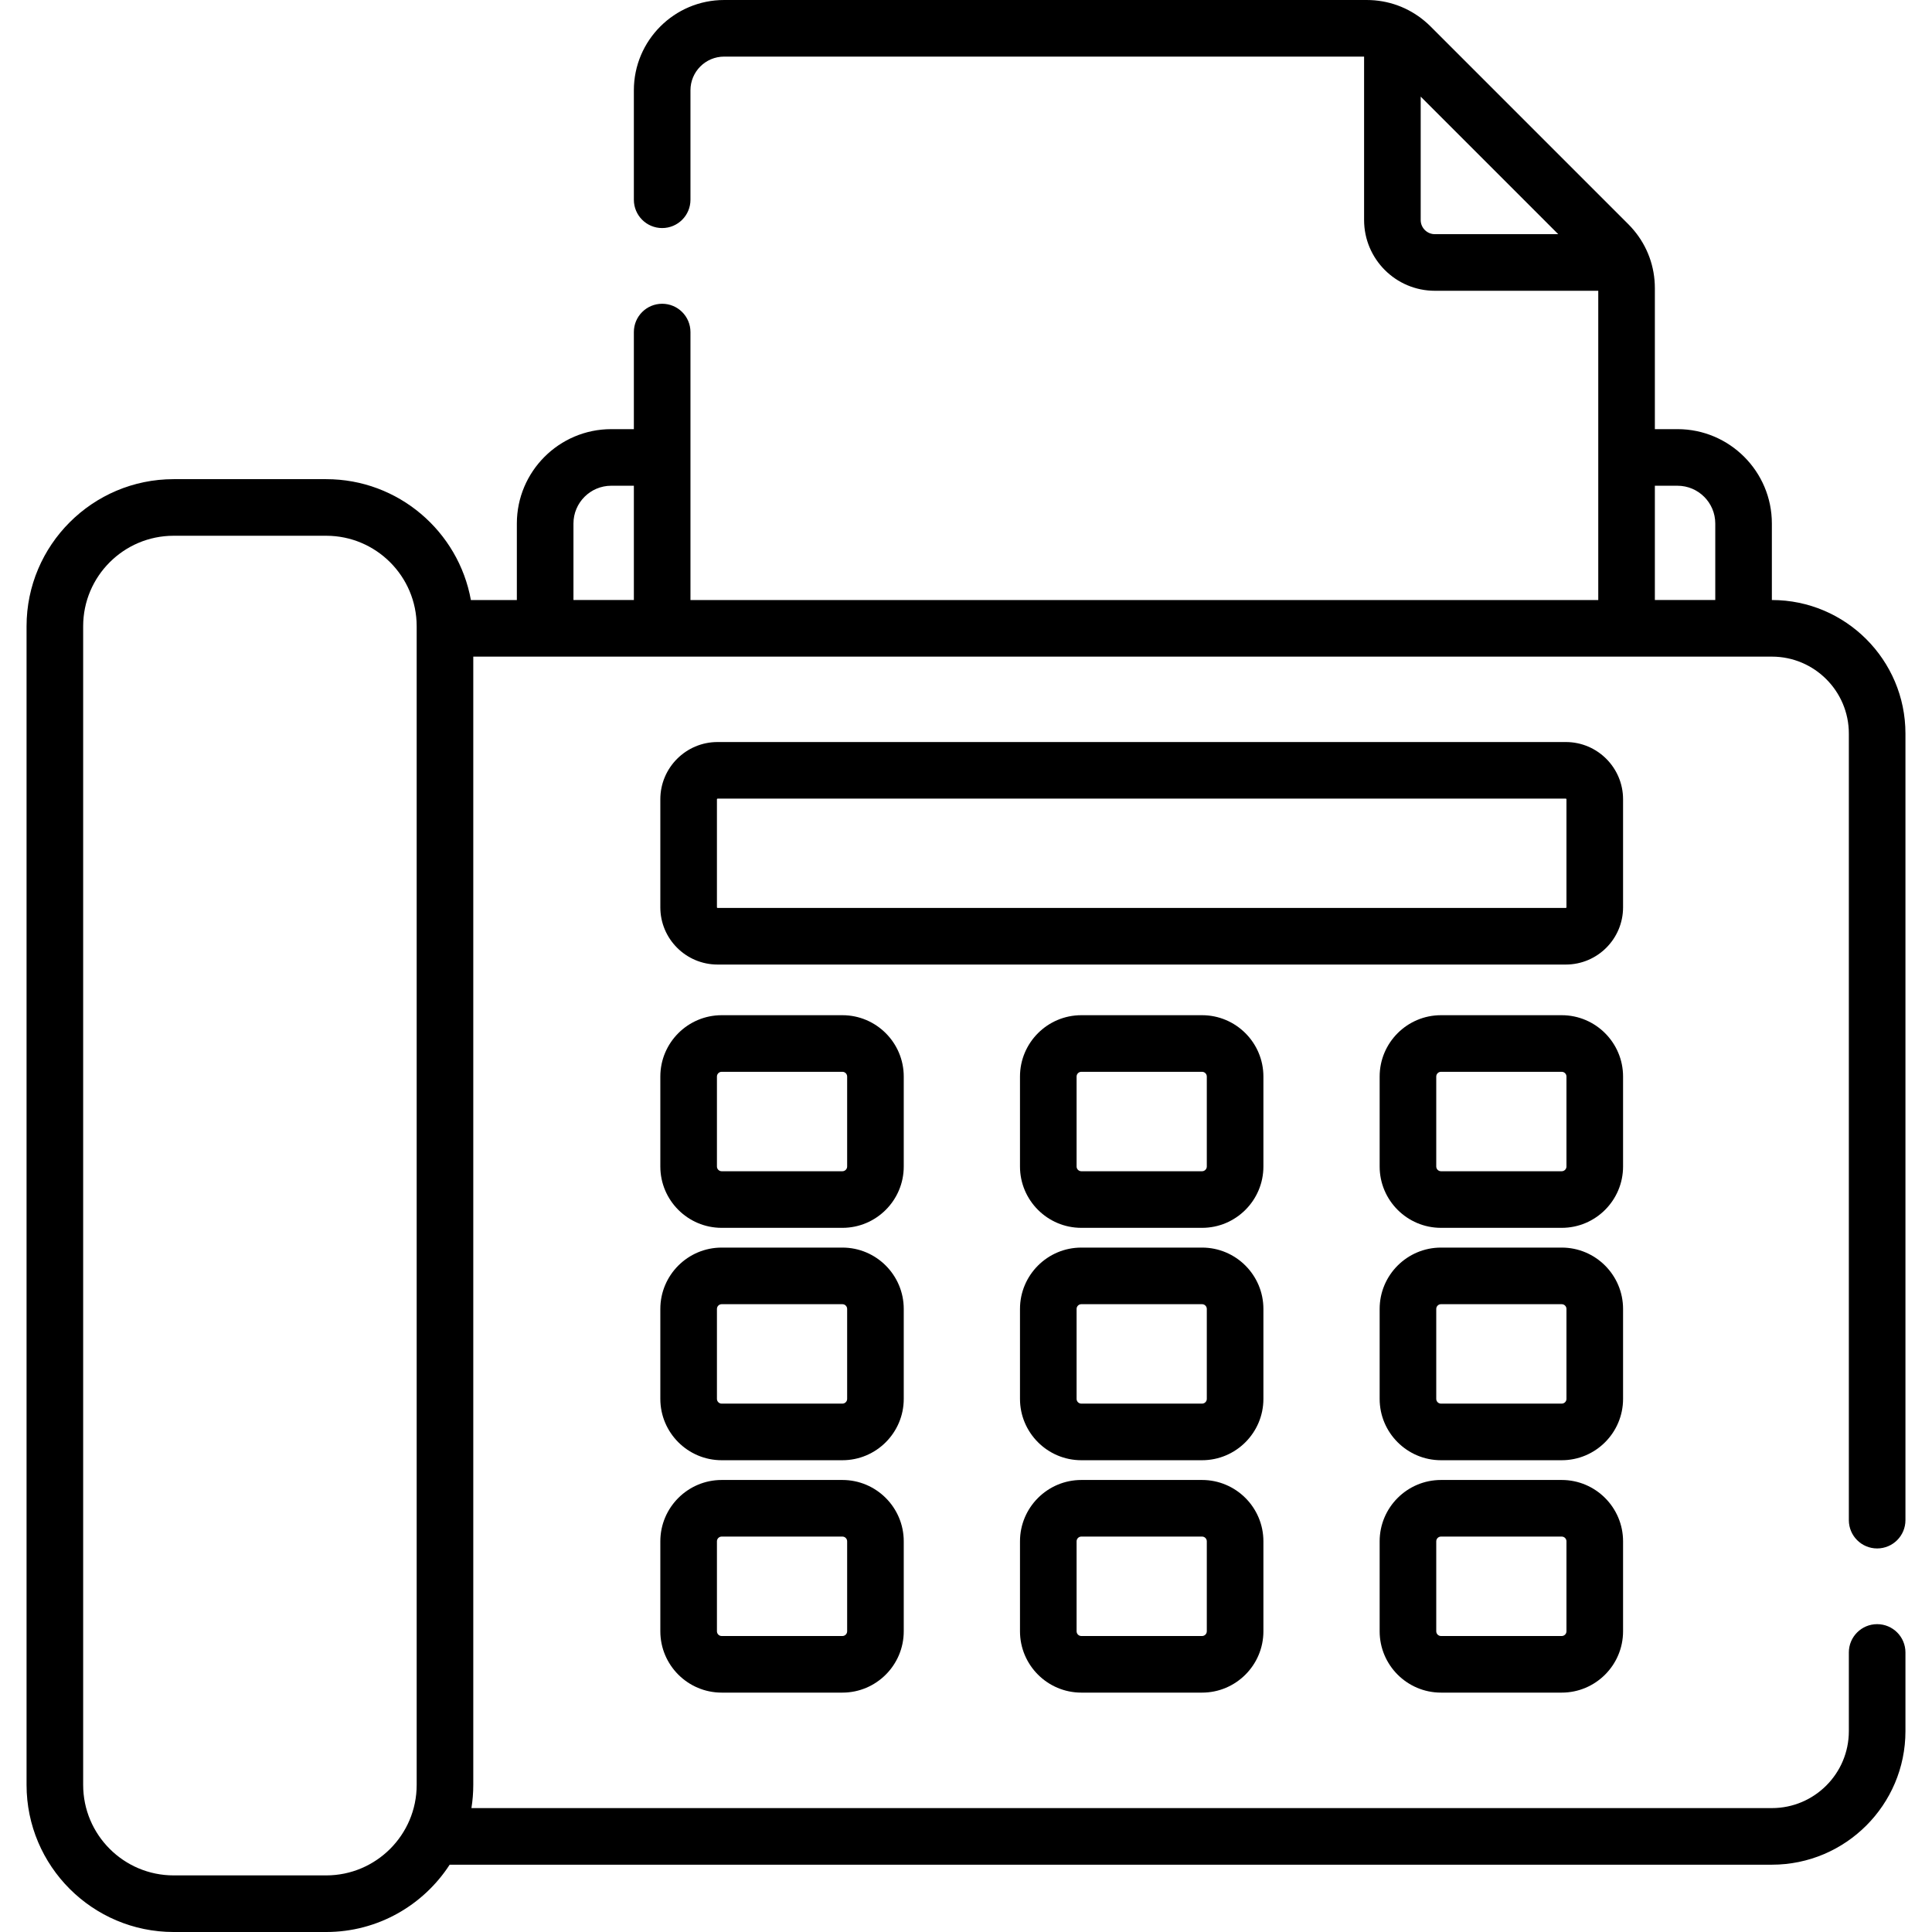
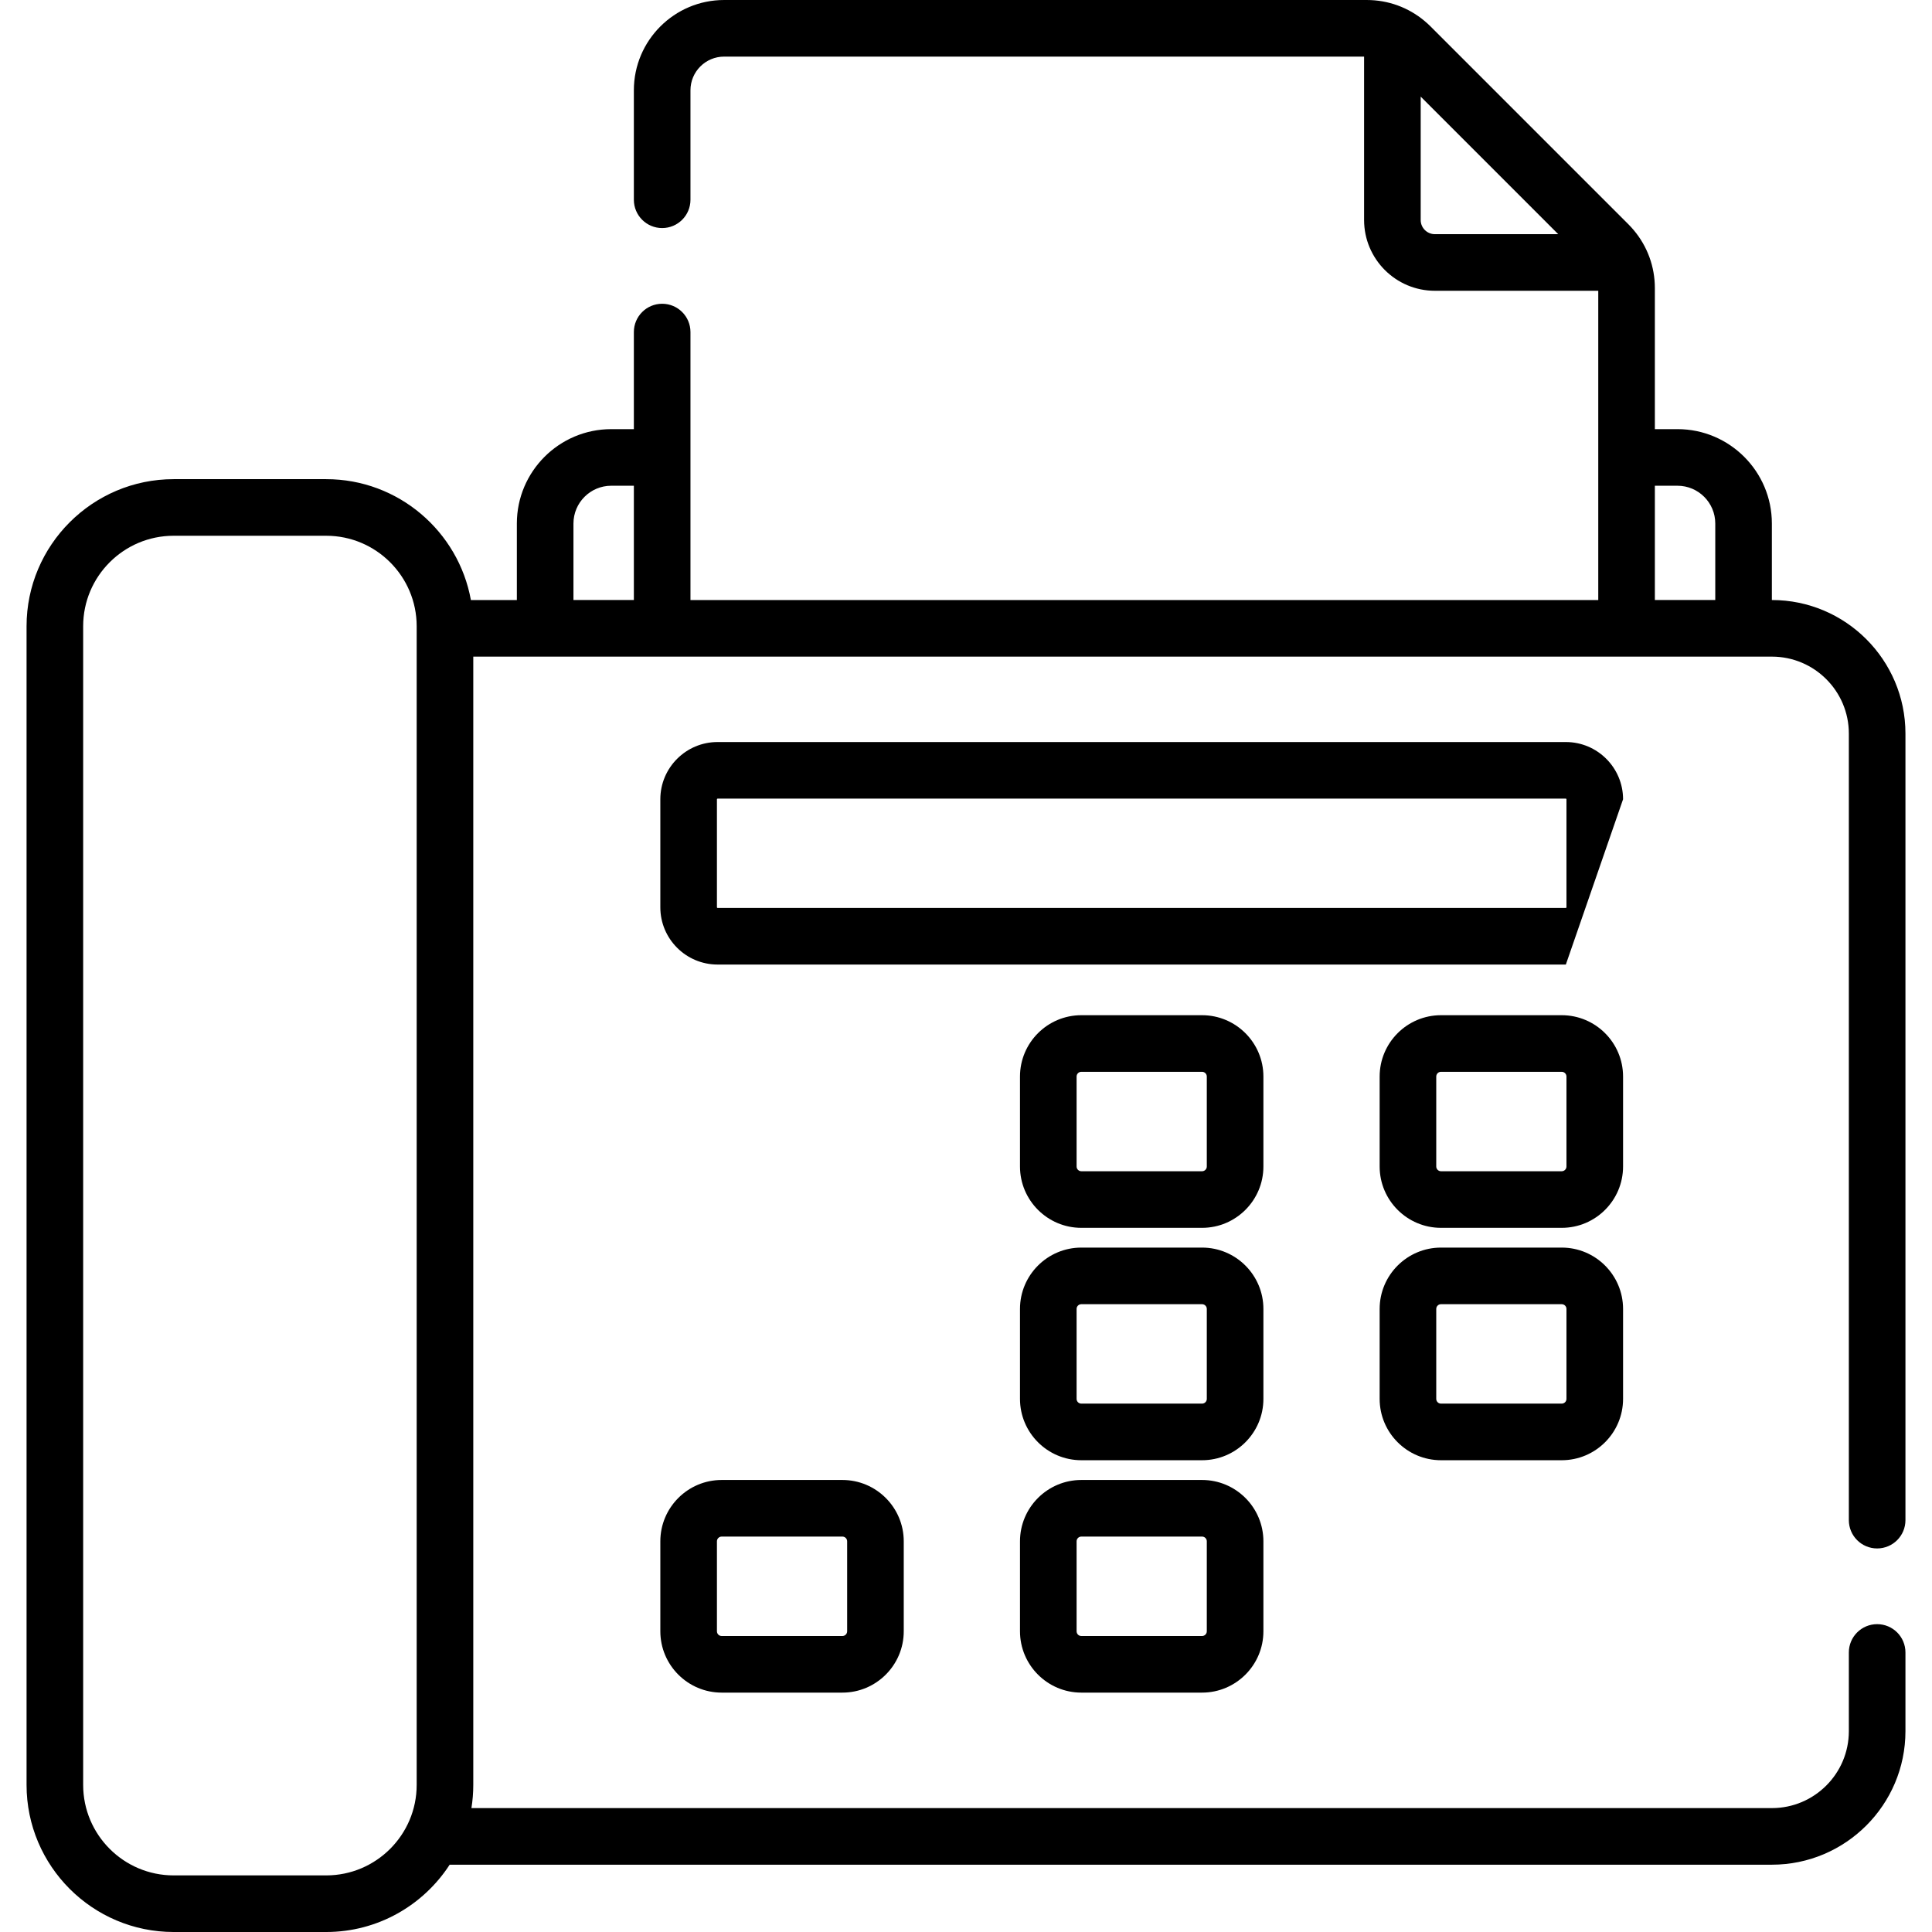
<svg xmlns="http://www.w3.org/2000/svg" id="Capa_1" height="512" viewBox="0 0 512 512" width="512">
  <path d="m497.463 410.354c4.143 0 7.5-3.357 7.5-7.5v-208.457c0-19.511-15.873-35.385-35.385-35.385h-.015v-20.277c0-13.79-11.219-25.009-25.009-25.009h-5.999v-37.368c0-5.672-1.965-11.041-5.566-15.336-.007-.008-.014-.016-.021-.025-.449-.534-.919-1.054-1.417-1.553l-52.439-52.44c-.504-.504-1.029-.979-1.569-1.431-.001 0-.001-.001-.002-.002-4.297-3.604-9.668-5.571-15.344-5.571h-170.299c-13.188 0-23.918 10.73-23.918 23.919v29.018c0 4.143 3.357 7.5 7.5 7.5s7.5-3.357 7.5-7.5v-29.018c0-4.918 4.001-8.919 8.918-8.919h169.6v43.308c0 10.339 8.411 18.75 18.75 18.75h43.308v81.955h-240.576v-71.014c0-4.143-3.357-7.5-7.5-7.5s-7.5 3.357-7.5 7.5v25.728h-6c-13.79 0-25.009 11.219-25.009 25.009v20.277h-12.181c-3.288-18.188-19.226-32.031-38.347-32.031h-40.426c-21.493 0-38.979 17.486-38.979 38.979v307.06c-.001 21.493 17.485 38.979 38.979 38.979h40.427c13.703 0 25.769-7.114 32.721-17.837h350.413c19.511 0 35.385-15.874 35.385-35.385v-20.862c0-4.143-3.357-7.5-7.5-7.5s-7.5 3.357-7.5 7.5v20.862c0 11.24-9.145 20.385-20.385 20.385h-344.643c.318-2.002.488-4.052.488-6.143v-299.007h344.155c11.24 0 20.385 9.145 20.385 20.385v208.456c0 4.142 3.357 7.5 7.5 7.5zm-120.965-352.046v-32.701l36.45 36.451h-32.7c-2.067 0-3.75-1.683-3.75-3.75zm62.058 70.419h5.999c5.519 0 10.009 4.49 10.009 10.009v20.277h-16.008zm-286.584 10.008c0-5.519 4.49-10.009 10.009-10.009h6v30.286h-16.009zm-65.529 358.265h-40.426c-13.223 0-23.979-10.757-23.979-23.979v-307.06c0-13.223 10.757-23.979 23.979-23.979h40.427c13.223 0 23.979 10.757 23.979 23.979v307.06c0 13.222-10.757 23.979-23.98 23.979z" />
-   <path d="m430.129 211.811c0-8.361-6.803-15.164-15.164-15.164h-224.806c-8.361 0-15.164 6.803-15.164 15.164v28.639c0 8.361 6.803 15.164 15.164 15.164h224.806c8.361 0 15.164-6.803 15.164-15.164zm-15 28.638c0 .091-.073.164-.164.164h-224.806c-.091 0-.164-.073-.164-.164v-28.639c0-.092.072-.164.164-.164h224.806c.091 0 .164.073.164.164z" />
-   <path d="m239.502 285.294c0-8.963-7.292-16.255-16.256-16.255h-31.996c-8.963 0-16.255 7.292-16.255 16.255v23.839c0 8.964 7.292 16.256 16.255 16.256h31.996c8.964 0 16.256-7.292 16.256-16.256zm-15 23.839c0 .692-.563 1.256-1.256 1.256h-31.996c-.692 0-1.255-.563-1.255-1.256v-23.839c0-.692.563-1.255 1.255-1.255h31.996c.692 0 1.256.563 1.256 1.255z" />
+   <path d="m430.129 211.811c0-8.361-6.803-15.164-15.164-15.164h-224.806c-8.361 0-15.164 6.803-15.164 15.164v28.639c0 8.361 6.803 15.164 15.164 15.164h224.806zm-15 28.638c0 .091-.073.164-.164.164h-224.806c-.091 0-.164-.073-.164-.164v-28.639c0-.092.072-.164.164-.164h224.806c.091 0 .164.073.164.164z" />
  <path d="m334.815 285.294c0-8.963-7.292-16.255-16.256-16.255h-31.996c-8.963 0-16.255 7.292-16.255 16.255v23.839c0 8.964 7.292 16.256 16.255 16.256h31.996c8.964 0 16.256-7.292 16.256-16.256zm-15 23.839c0 .692-.563 1.256-1.256 1.256h-31.996c-.692 0-1.255-.563-1.255-1.256v-23.839c0-.692.563-1.255 1.255-1.255h31.996c.692 0 1.256.563 1.256 1.255z" />
  <path d="m430.129 285.294c0-8.963-7.292-16.255-16.256-16.255h-31.996c-8.963 0-16.255 7.292-16.255 16.255v23.839c0 8.964 7.292 16.256 16.255 16.256h31.996c8.964 0 16.256-7.292 16.256-16.256zm-15 23.839c0 .692-.563 1.256-1.256 1.256h-31.996c-.692 0-1.255-.563-1.255-1.256v-23.839c0-.692.563-1.255 1.255-1.255h31.996c.692 0 1.256.563 1.256 1.255z" />
-   <path d="m239.502 346.88c0-8.964-7.292-16.256-16.256-16.256h-31.996c-8.963 0-16.255 7.292-16.255 16.256v23.839c0 8.964 7.292 16.256 16.255 16.256h31.996c8.964 0 16.256-7.292 16.256-16.256zm-15 23.839c0 .692-.563 1.256-1.256 1.256h-31.996c-.692 0-1.255-.563-1.255-1.256v-23.839c0-.692.563-1.256 1.255-1.256h31.996c.692 0 1.256.563 1.256 1.256z" />
  <path d="m334.815 346.88c0-8.964-7.292-16.256-16.256-16.256h-31.996c-8.963 0-16.255 7.292-16.255 16.256v23.839c0 8.964 7.292 16.256 16.255 16.256h31.996c8.964 0 16.256-7.292 16.256-16.256zm-15 23.839c0 .692-.563 1.256-1.256 1.256h-31.996c-.692 0-1.255-.563-1.255-1.256v-23.839c0-.692.563-1.256 1.255-1.256h31.996c.692 0 1.256.563 1.256 1.256z" />
  <path d="m430.129 346.88c0-8.964-7.292-16.256-16.256-16.256h-31.996c-8.963 0-16.255 7.292-16.255 16.256v23.839c0 8.964 7.292 16.256 16.255 16.256h31.996c8.964 0 16.256-7.292 16.256-16.256zm-15 23.839c0 .692-.563 1.256-1.256 1.256h-31.996c-.692 0-1.255-.563-1.255-1.256v-23.839c0-.692.563-1.256 1.255-1.256h31.996c.692 0 1.256.563 1.256 1.256z" />
  <path d="m223.246 392.21h-31.996c-8.963 0-16.255 7.292-16.255 16.256v23.839c0 8.964 7.292 16.256 16.255 16.256h31.996c8.964 0 16.256-7.292 16.256-16.256v-23.839c0-8.964-7.292-16.256-16.256-16.256zm1.256 40.095c0 .692-.563 1.256-1.256 1.256h-31.996c-.692 0-1.255-.563-1.255-1.256v-23.839c0-.692.563-1.256 1.255-1.256h31.996c.692 0 1.256.563 1.256 1.256z" />
  <path d="m318.56 392.21h-31.996c-8.963 0-16.255 7.292-16.255 16.256v23.839c0 8.964 7.292 16.256 16.255 16.256h31.996c8.964 0 16.256-7.292 16.256-16.256v-23.839c-.001-8.964-7.293-16.256-16.256-16.256zm1.255 40.095c0 .692-.563 1.256-1.256 1.256h-31.996c-.692 0-1.255-.563-1.255-1.256v-23.839c0-.692.563-1.256 1.255-1.256h31.996c.692 0 1.256.563 1.256 1.256z" />
-   <path d="m413.873 392.21h-31.996c-8.963 0-16.255 7.292-16.255 16.256v23.839c0 8.964 7.292 16.256 16.255 16.256h31.996c8.964 0 16.256-7.292 16.256-16.256v-23.839c0-8.964-7.292-16.256-16.256-16.256zm1.256 40.095c0 .692-.563 1.256-1.256 1.256h-31.996c-.692 0-1.255-.563-1.255-1.256v-23.839c0-.692.563-1.256 1.255-1.256h31.996c.692 0 1.256.563 1.256 1.256z" />
</svg>